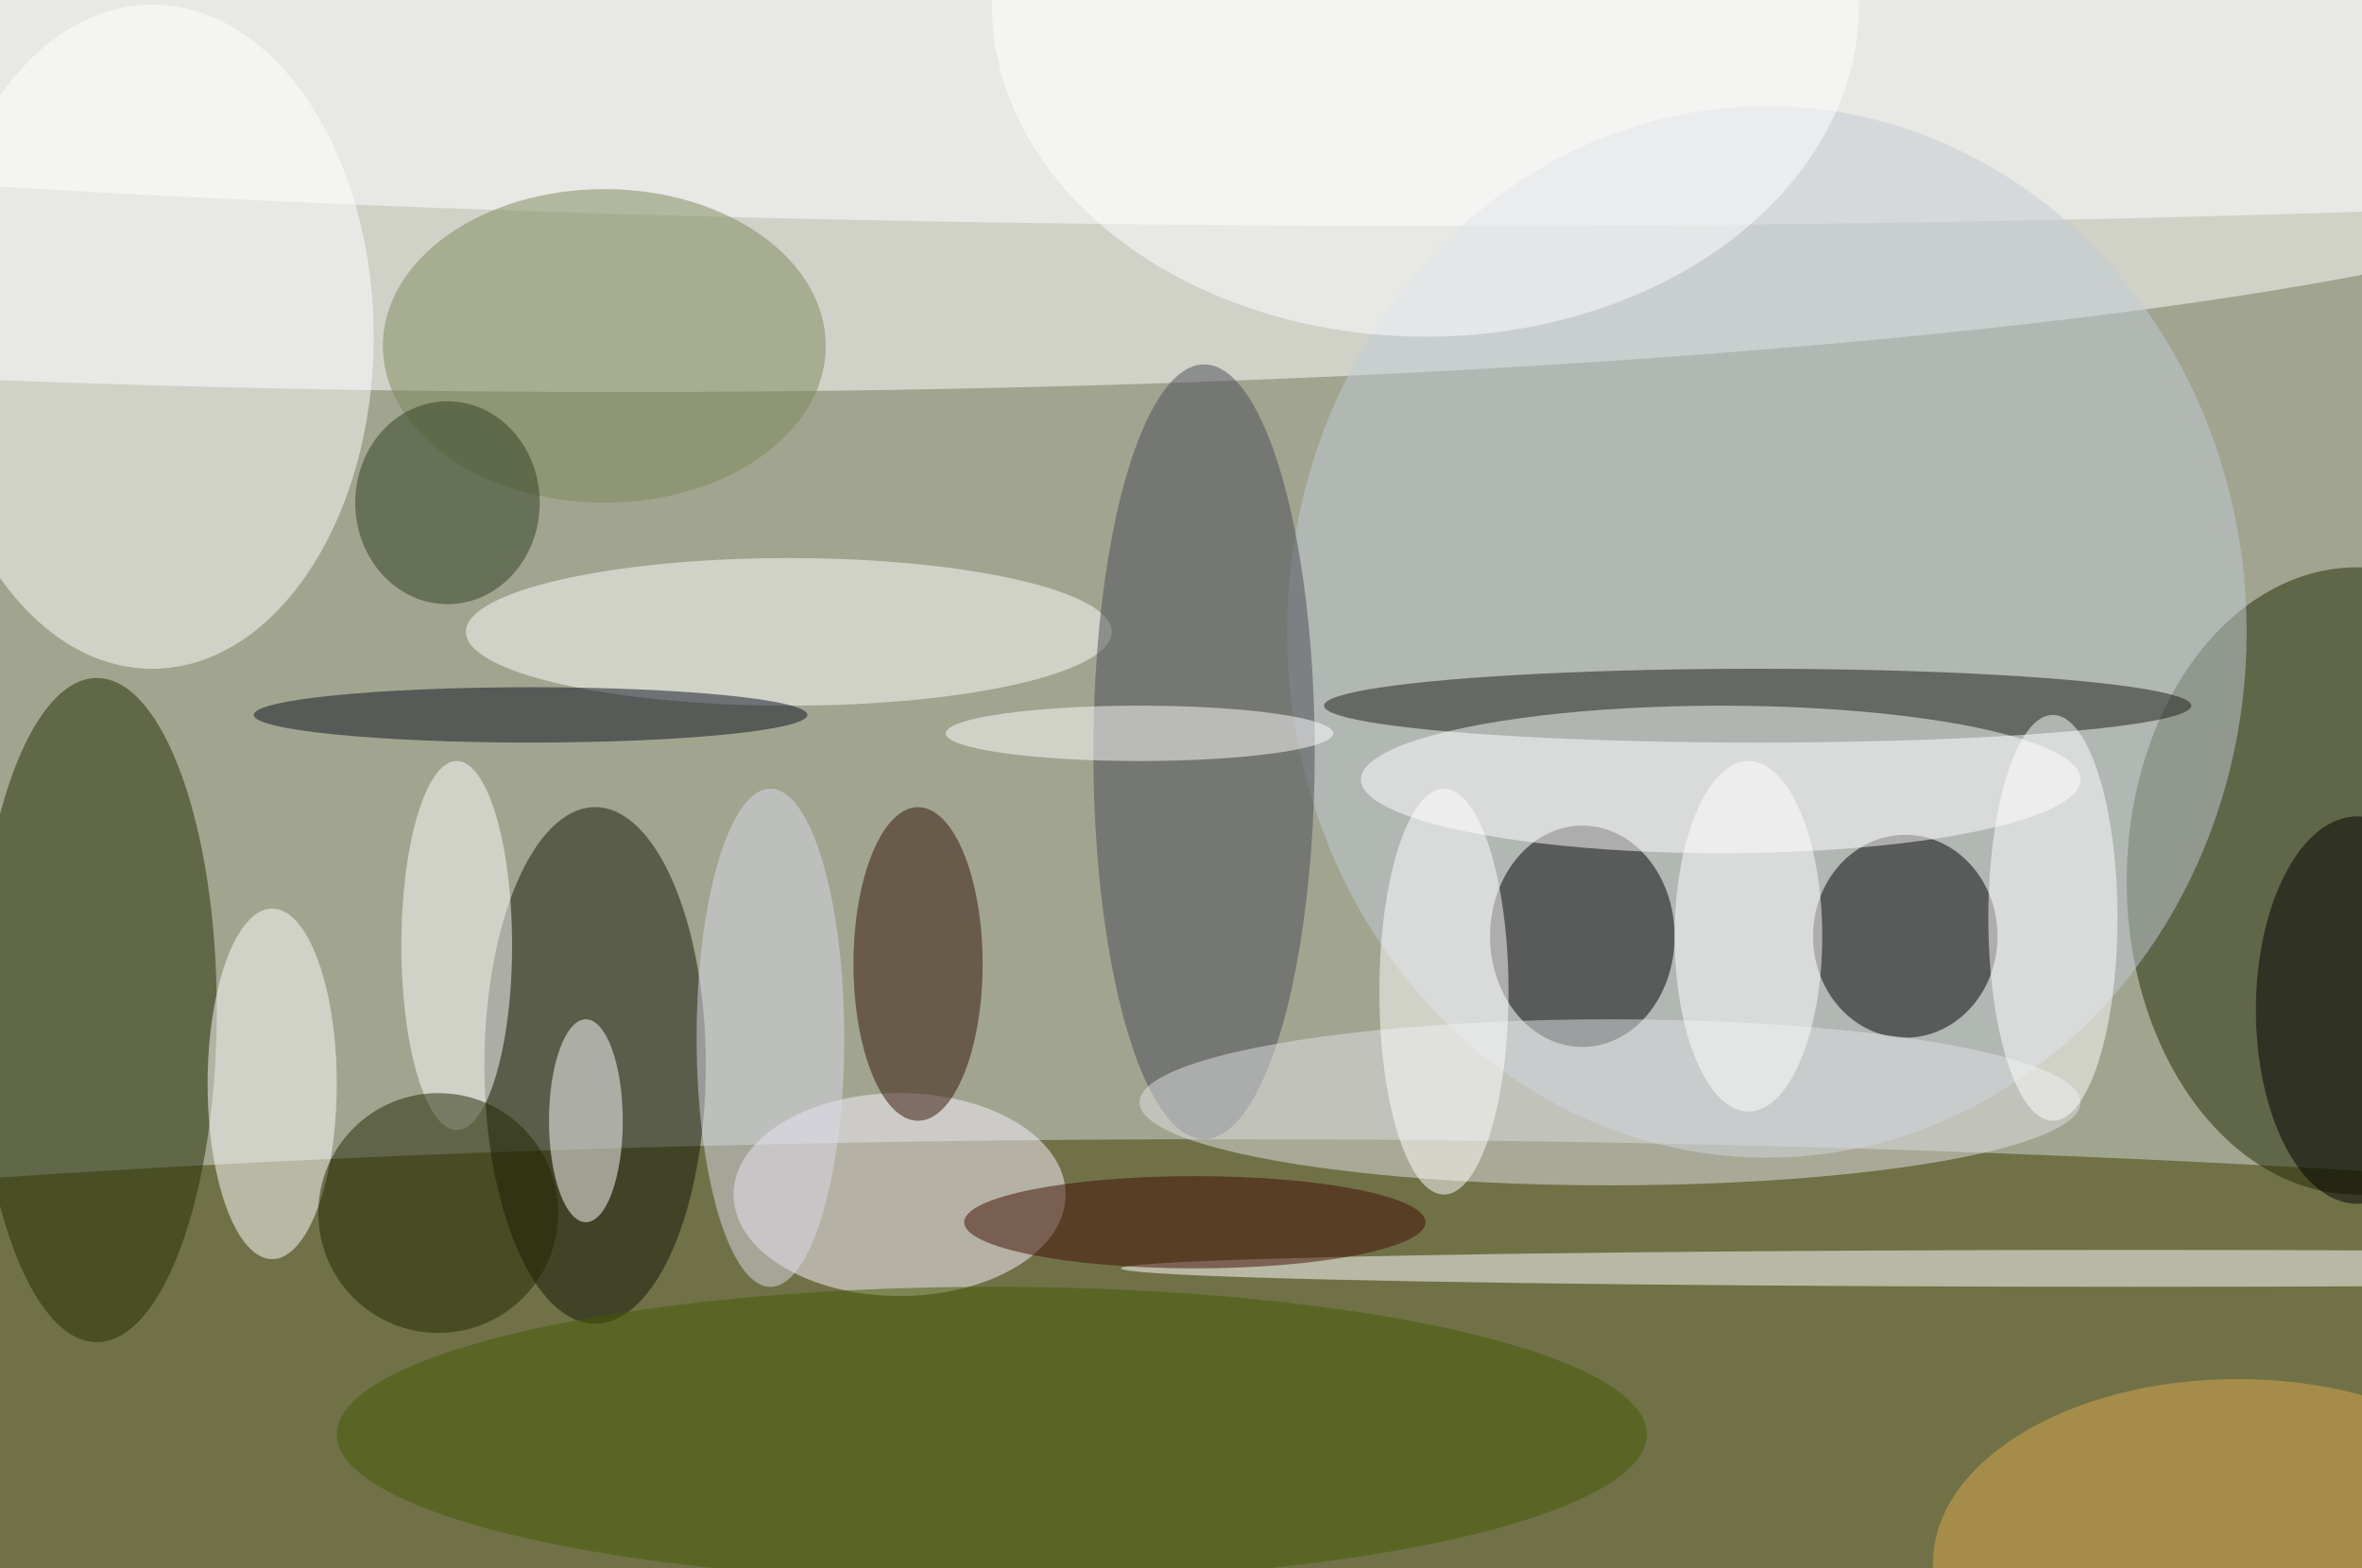
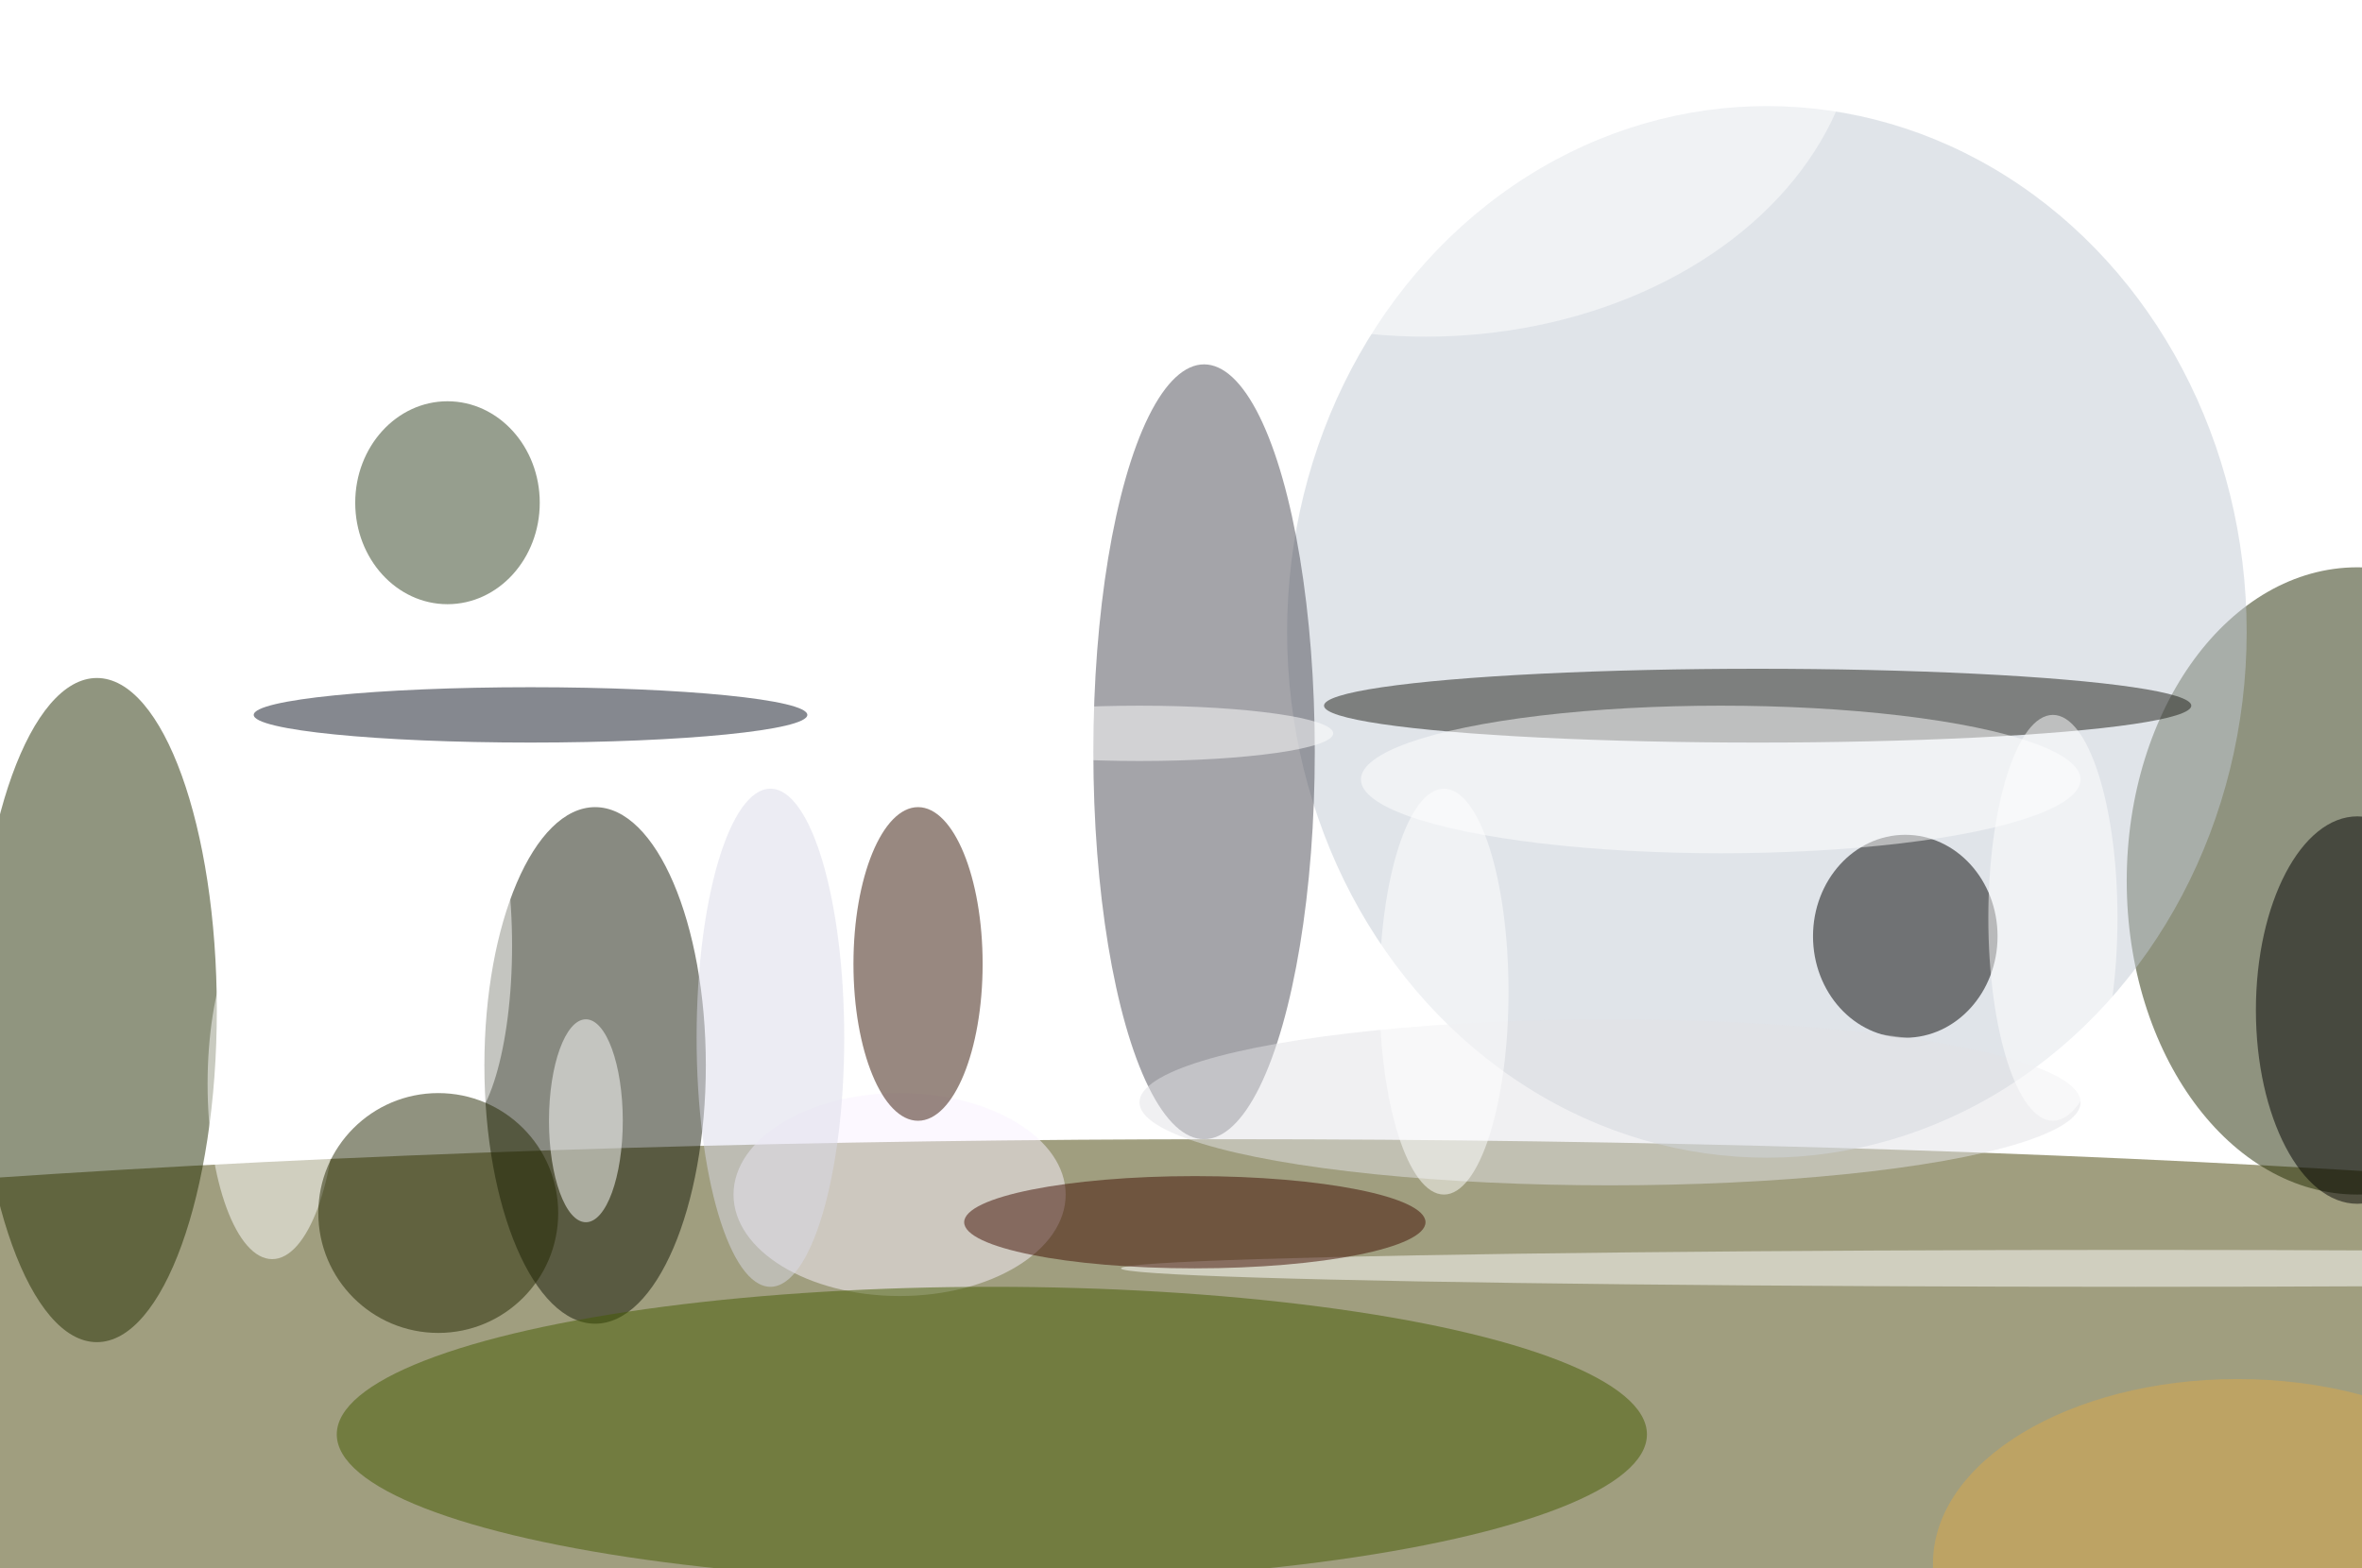
<svg xmlns="http://www.w3.org/2000/svg" width="1024" height="680">
-   <path fill="#a1a590" d="M0 0h1024v680H0z" />
  <g fill-opacity=".502" transform="matrix(4 0 0 4 2 2)">
    <ellipse cx="67" cy="14" fill="#fff" rx="225" ry="28" />
    <ellipse cx="133" cy="151" fill="#423f00" rx="255" ry="28" />
    <ellipse cx="255" cy="95" fill="#202900" rx="25" ry="34" />
    <ellipse cx="10" cy="109" fill="#222d01" rx="13" ry="36" />
    <ellipse cx="157" cy="4" fill="#fff" rx="255" ry="20" />
    <ellipse cx="64" cy="115" fill="#131605" rx="12" ry="28" />
    <ellipse cx="191" cy="68" fill="#c2cad3" rx="52" ry="57" />
    <ellipse cx="97" cy="129" fill="#faf2ff" rx="18" ry="11" />
    <ellipse cx="206" cy="101" rx="10" ry="11" />
    <ellipse cx="16" cy="36" fill="#feffff" rx="24" ry="36" />
    <ellipse cx="190" cy="76" fill="#1a1a15" rx="47" ry="4" />
-     <ellipse cx="171" cy="101" rx="10" ry="12" />
    <ellipse cx="85" cy="68" fill="#fff" rx="35" ry="8" />
    <ellipse cx="130" cy="81" fill="#4a4b55" rx="12" ry="42" />
    <ellipse cx="231" cy="137" fill="#fff" rx="110" ry="2" />
    <ellipse cx="29" cy="117" fill="#fff" rx="7" ry="19" />
    <ellipse cx="174" cy="119" fill="#e1e2e6" rx="51" ry="9" />
    <ellipse cx="107" cy="155" fill="#455b03" rx="71" ry="16" />
-     <ellipse cx="65" cy="37" fill="#7d875b" rx="24" ry="17" />
    <ellipse cx="186" cy="84" fill="#fffffe" rx="39" ry="8" />
    <ellipse cx="99" cy="104" fill="#331302" rx="7" ry="17" />
    <ellipse cx="49" cy="102" fill="#fff" rx="6" ry="20" />
    <ellipse cx="154" fill="#fff" rx="47" ry="36" />
    <ellipse cx="123" cy="79" fill="#fff" rx="21" ry="3" />
    <ellipse cx="57" cy="77" fill="#0c1221" rx="30" ry="3" />
    <ellipse cx="156" cy="107" fill="#fff" rx="7" ry="22" />
    <ellipse cx="255" cy="109" fill="#000100" rx="11" ry="21" />
    <ellipse cx="129" cy="132" fill="#3e0c00" rx="25" ry="5" />
    <ellipse cx="242" cy="169" fill="#d9a84b" rx="33" ry="20" />
    <ellipse cx="222" cy="99" fill="#fff" rx="7" ry="22" />
    <ellipse cx="63" cy="121" fill="#fff" rx="4" ry="11" />
    <ellipse cx="48" cy="54" fill="#2f3e1f" rx="10" ry="11" />
    <circle cx="47" cy="131" r="13" fill="#232700" />
-     <ellipse cx="189" cy="101" fill="#fff" rx="8" ry="19" />
    <ellipse cx="83" cy="112" fill="#dadae7" rx="8" ry="27" />
  </g>
</svg>